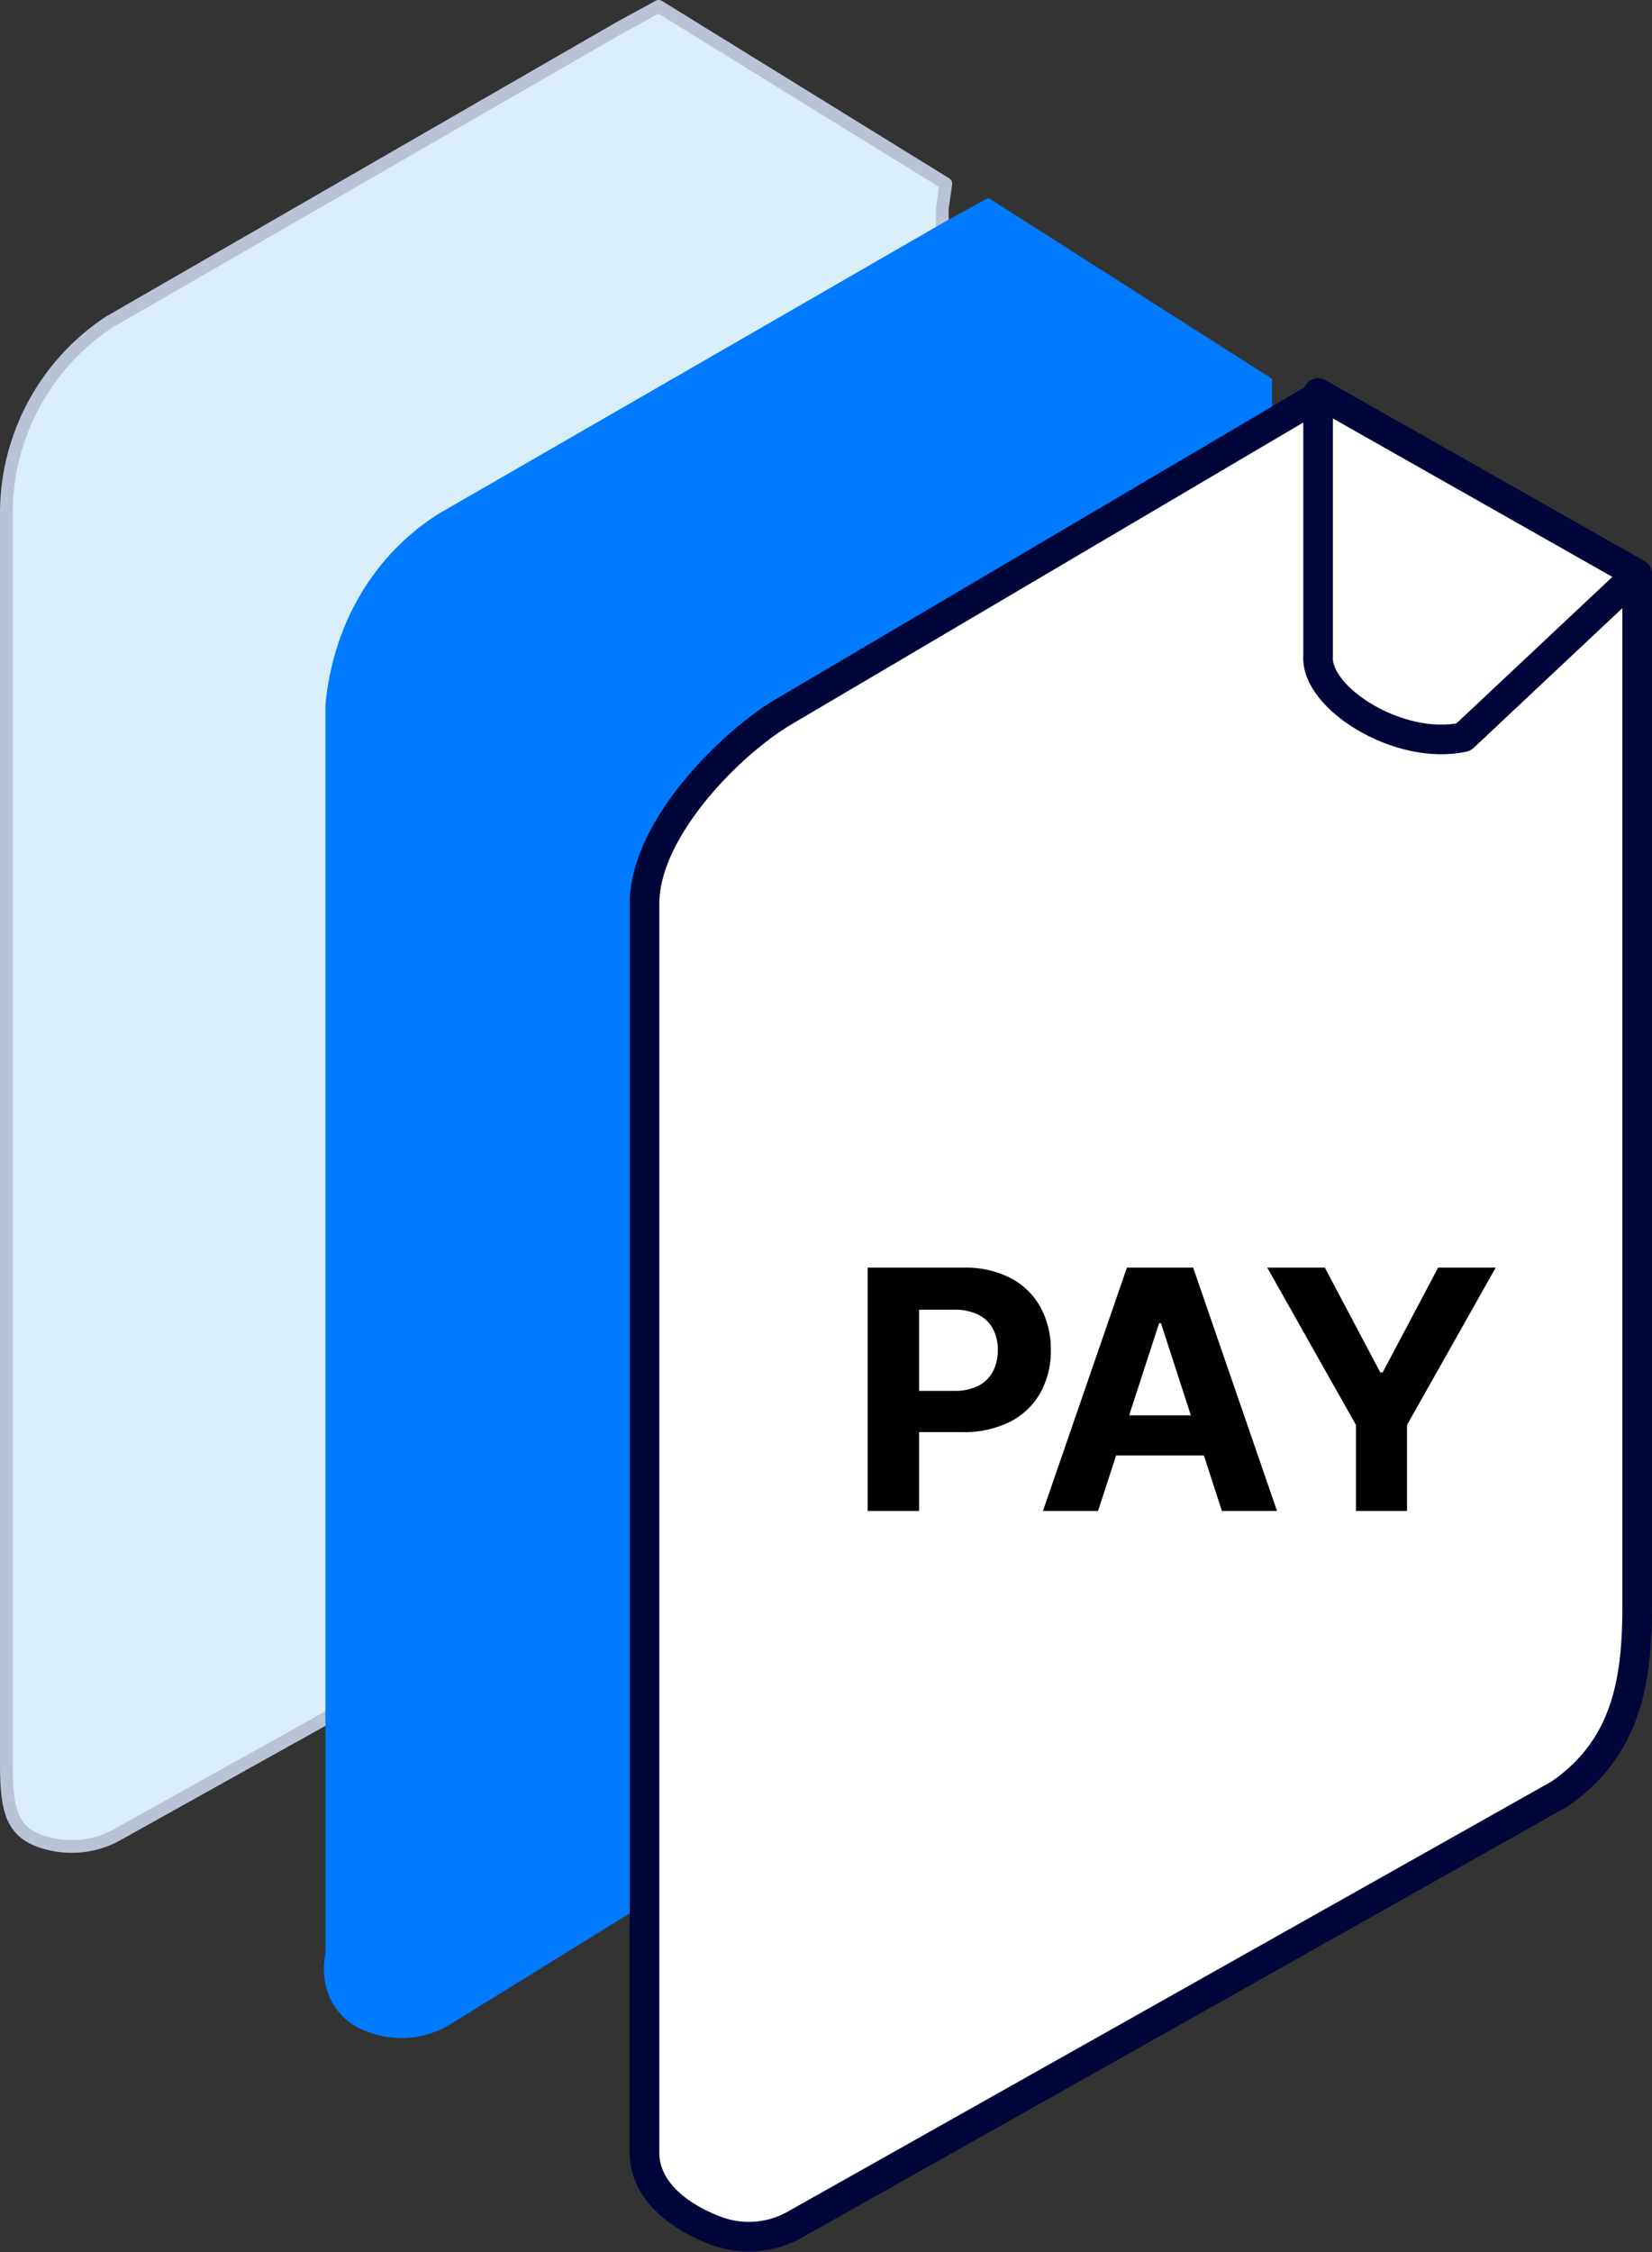
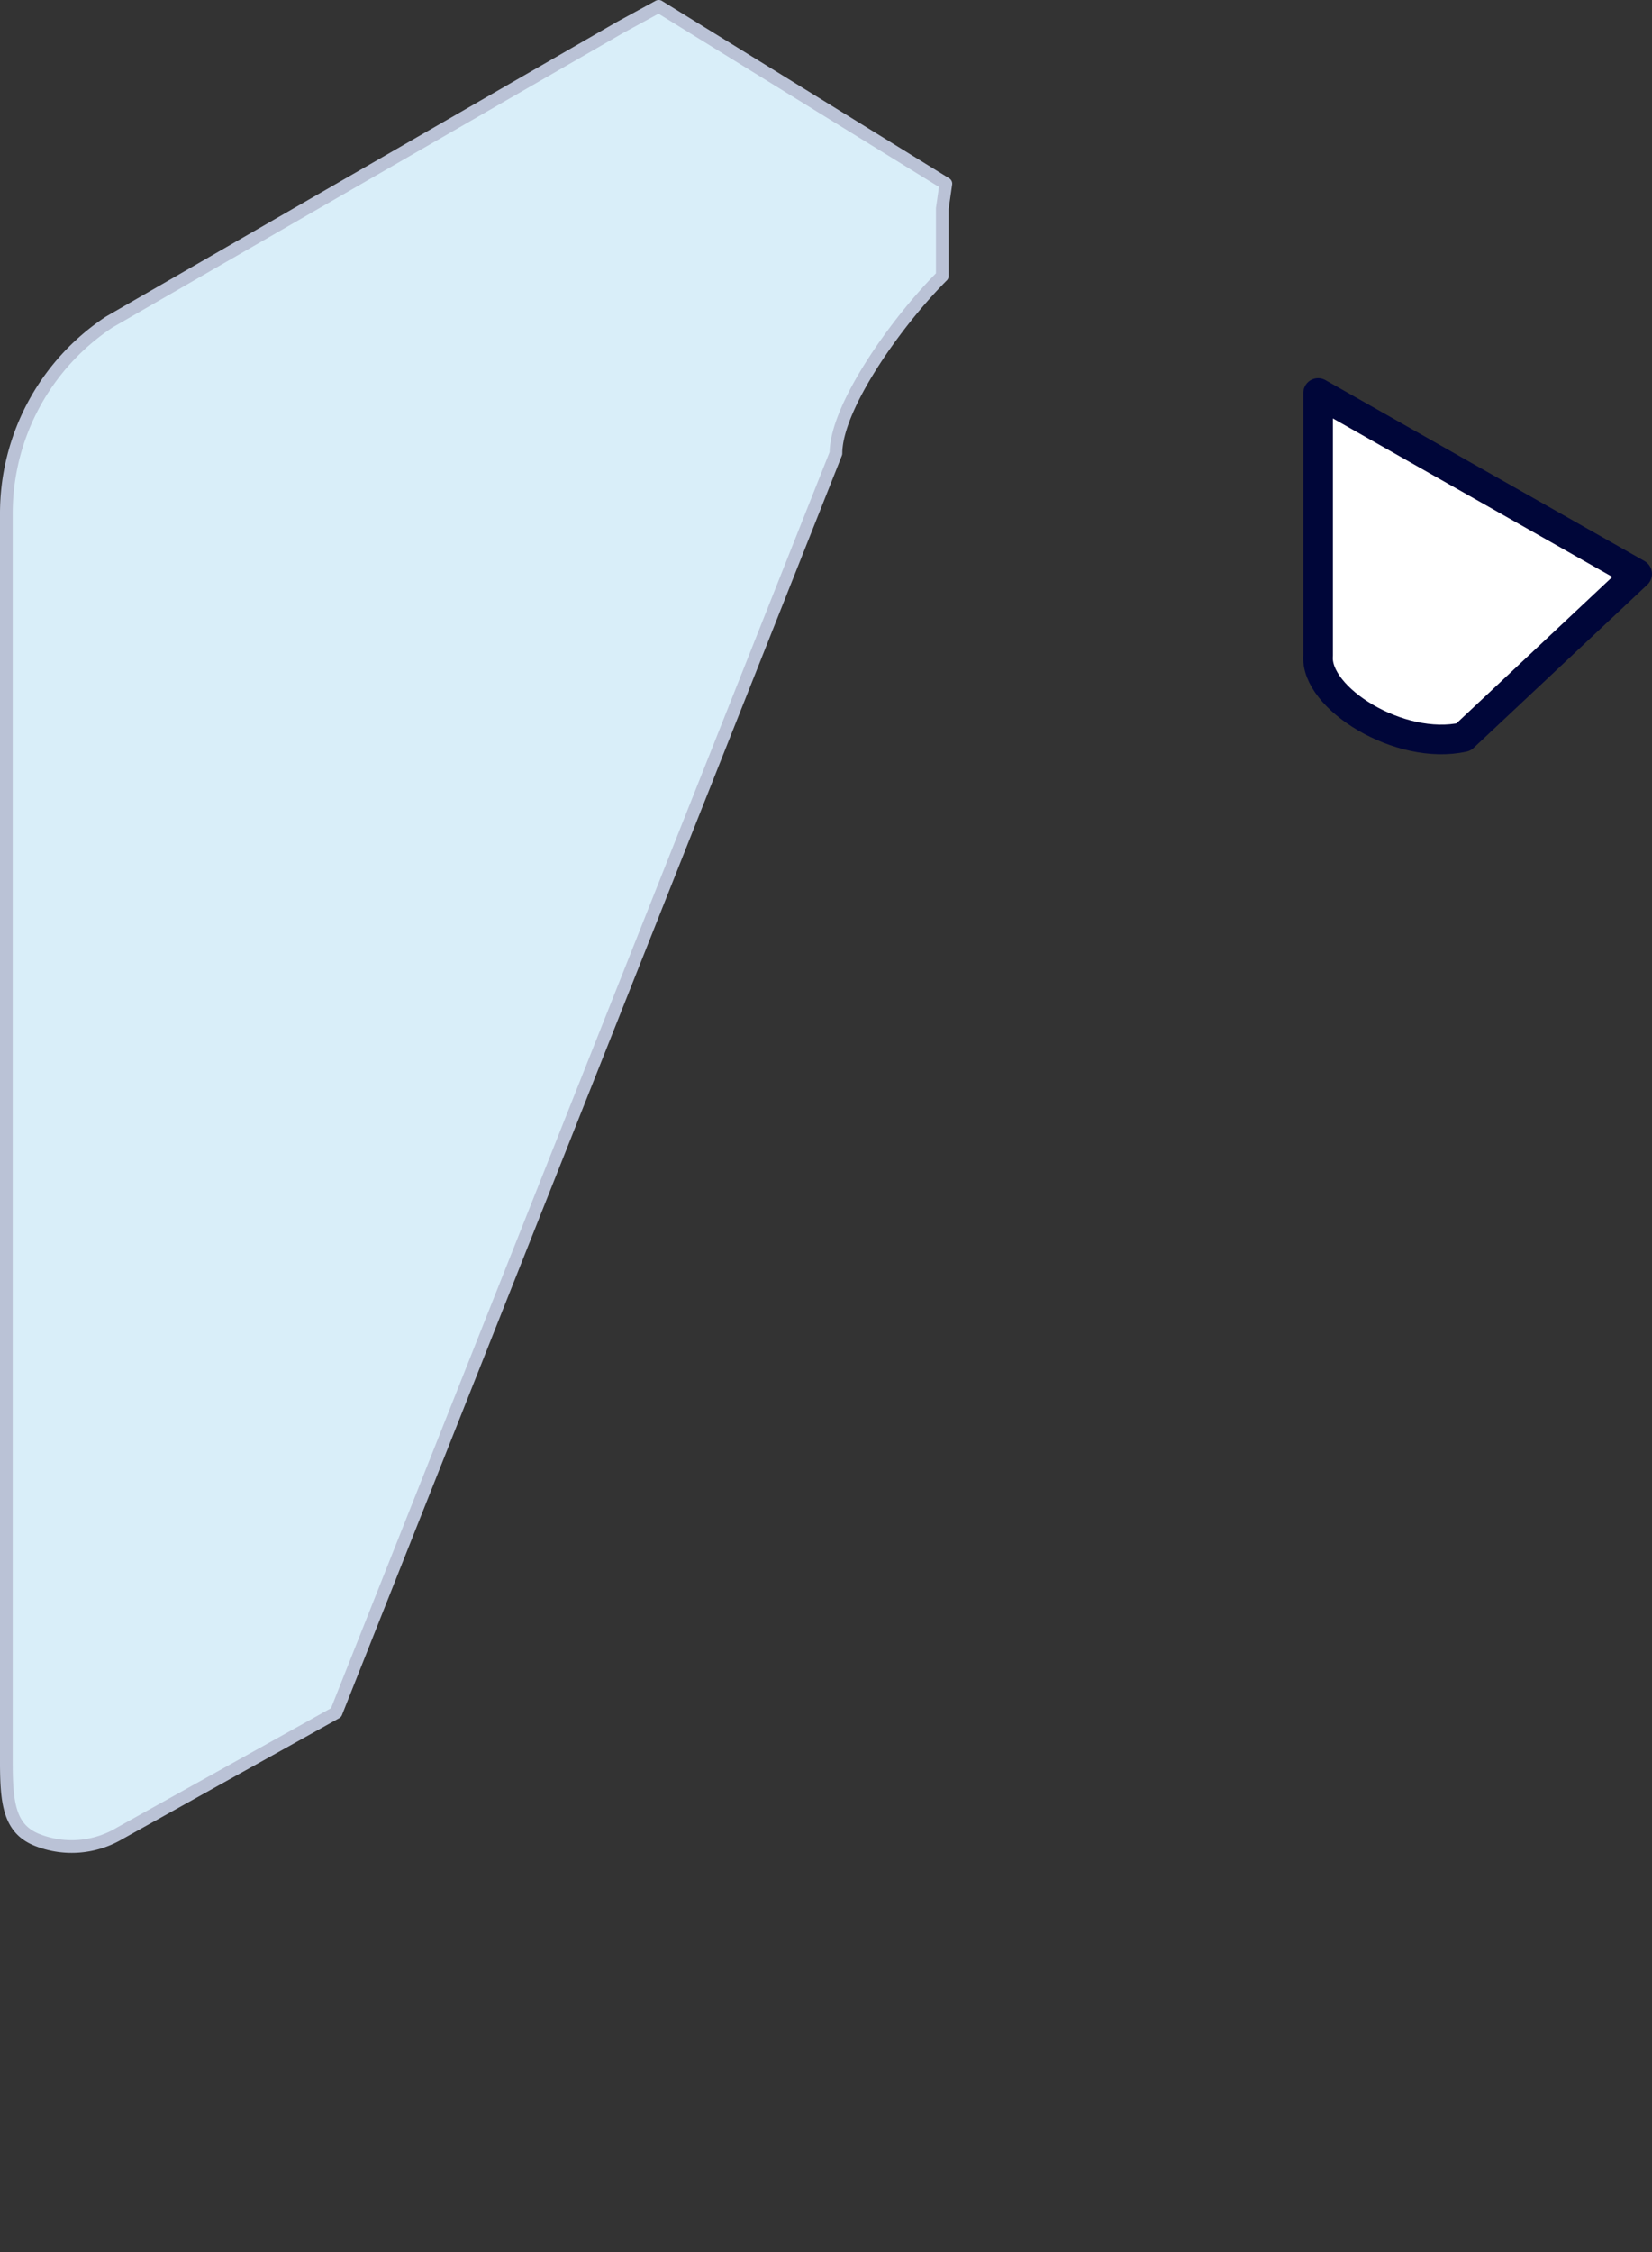
<svg xmlns="http://www.w3.org/2000/svg" width="390.291" height="531.753" viewBox="0 0 390.291 531.753">
  <rect x="0" y="0" width="390.291" height="531.753" fill="#333333" stroke="none" />
  <g transform="translate(-5997 -6110.234)">
    <g transform="translate(608 -197)">
      <g transform="translate(2996.502 7103.734)">
-         <path d="M230.622,48.342V64.256L118.386,125.4c-10.889,10.889-25.128,30.991-25.128,41.879L87.4,403.478,36.3,431.956a22.183,22.183,0,0,1-19.264,1.675c-6.7-2.513-7.538-8.376-7.538-18.427V120.375a54.179,54.179,0,0,1,24.29-45.23L154.4,5.626,163.616.6,231.46,42.479l-.838,5.863Z" transform="translate(2384.5 -795.6)" fill="#d9eef9" stroke="#bac2d6" stroke-linecap="round" stroke-linejoin="round" stroke-width="3" />
-         <path d="M242.458,53.742V57.93s-81.917,47.843-115.42,69.621c-11.726,5.863-30.344,23.093-30.344,33.981L94.205,408.878,48.138,437.356a22.183,22.183,0,0,1-19.264,1.675c-7.538-2.513-11.726-10.051-10.051-18.427V125.775c1.675-18.427,10.889-35.179,26.8-45.23l120.612-69.52L175.451,6l67.007,42.717v5.026Z" transform="translate(2450.56 -755.77)" fill="#007bff" />
-         <path d="M262.024,297.216c0,17.589-2.513,33.5-18.427,44.392L63.516,442.956a22.183,22.183,0,0,1-19.264,1.675c-6.7-2.513-16.752-8.376-16.752-18.427V131.375c0-17.589,20.1-37.691,32.666-45.23L186.641,11.6l75.383,42.717v242.9Z" transform="translate(2517.265 -714.466)" fill="#fff" stroke="#000639" stroke-linecap="round" stroke-linejoin="round" stroke-width="7" />
+         <path d="M230.622,48.342V64.256c-10.889,10.889-25.128,30.991-25.128,41.879L87.4,403.478,36.3,431.956a22.183,22.183,0,0,1-19.264,1.675c-6.7-2.513-7.538-8.376-7.538-18.427V120.375a54.179,54.179,0,0,1,24.29-45.23L154.4,5.626,163.616.6,231.46,42.479l-.838,5.863Z" transform="translate(2384.5 -795.6)" fill="#d9eef9" stroke="#bac2d6" stroke-linecap="round" stroke-linejoin="round" stroke-width="3" />
        <path d="M121.9,54.217,80.863,92.746C65.787,96.1,45.685,83.532,46.522,73.481V11.5Z" transform="translate(2657.384 -715.203)" fill="#fff" stroke="#000639" stroke-linecap="round" stroke-linejoin="round" stroke-width="7" />
      </g>
    </g>
-     <path d="M4.994,0V-57.455H27.661A23.166,23.166,0,0,1,38.8-54.972,17.111,17.111,0,0,1,45.826-48.1a20.562,20.562,0,0,1,2.427,10.113,20.2,20.2,0,0,1-2.469,10.1,17.044,17.044,0,0,1-7.14,6.817,24.119,24.119,0,0,1-11.292,2.441H12.9v-9.735H25.389a12.228,12.228,0,0,0,5.793-1.22A8,8,0,0,0,34.6-32.977a10.656,10.656,0,0,0,1.136-5.008A10.55,10.55,0,0,0,34.6-42.993a7.86,7.86,0,0,0-3.437-3.338,12.628,12.628,0,0,0-5.835-1.192H17.141V0ZM59.418,0H46.4L66.235-57.455H81.89L101.7,0H88.679L74.287-44.325h-.449ZM58.6-22.583H89.352V-13.1H58.6ZM99.4-57.455H113l13.1,24.744h.561l13.1-24.744h13.606L132.415-20.311V0H120.352V-20.311Z" transform="translate(6197 6467)" />
  </g>
</svg>